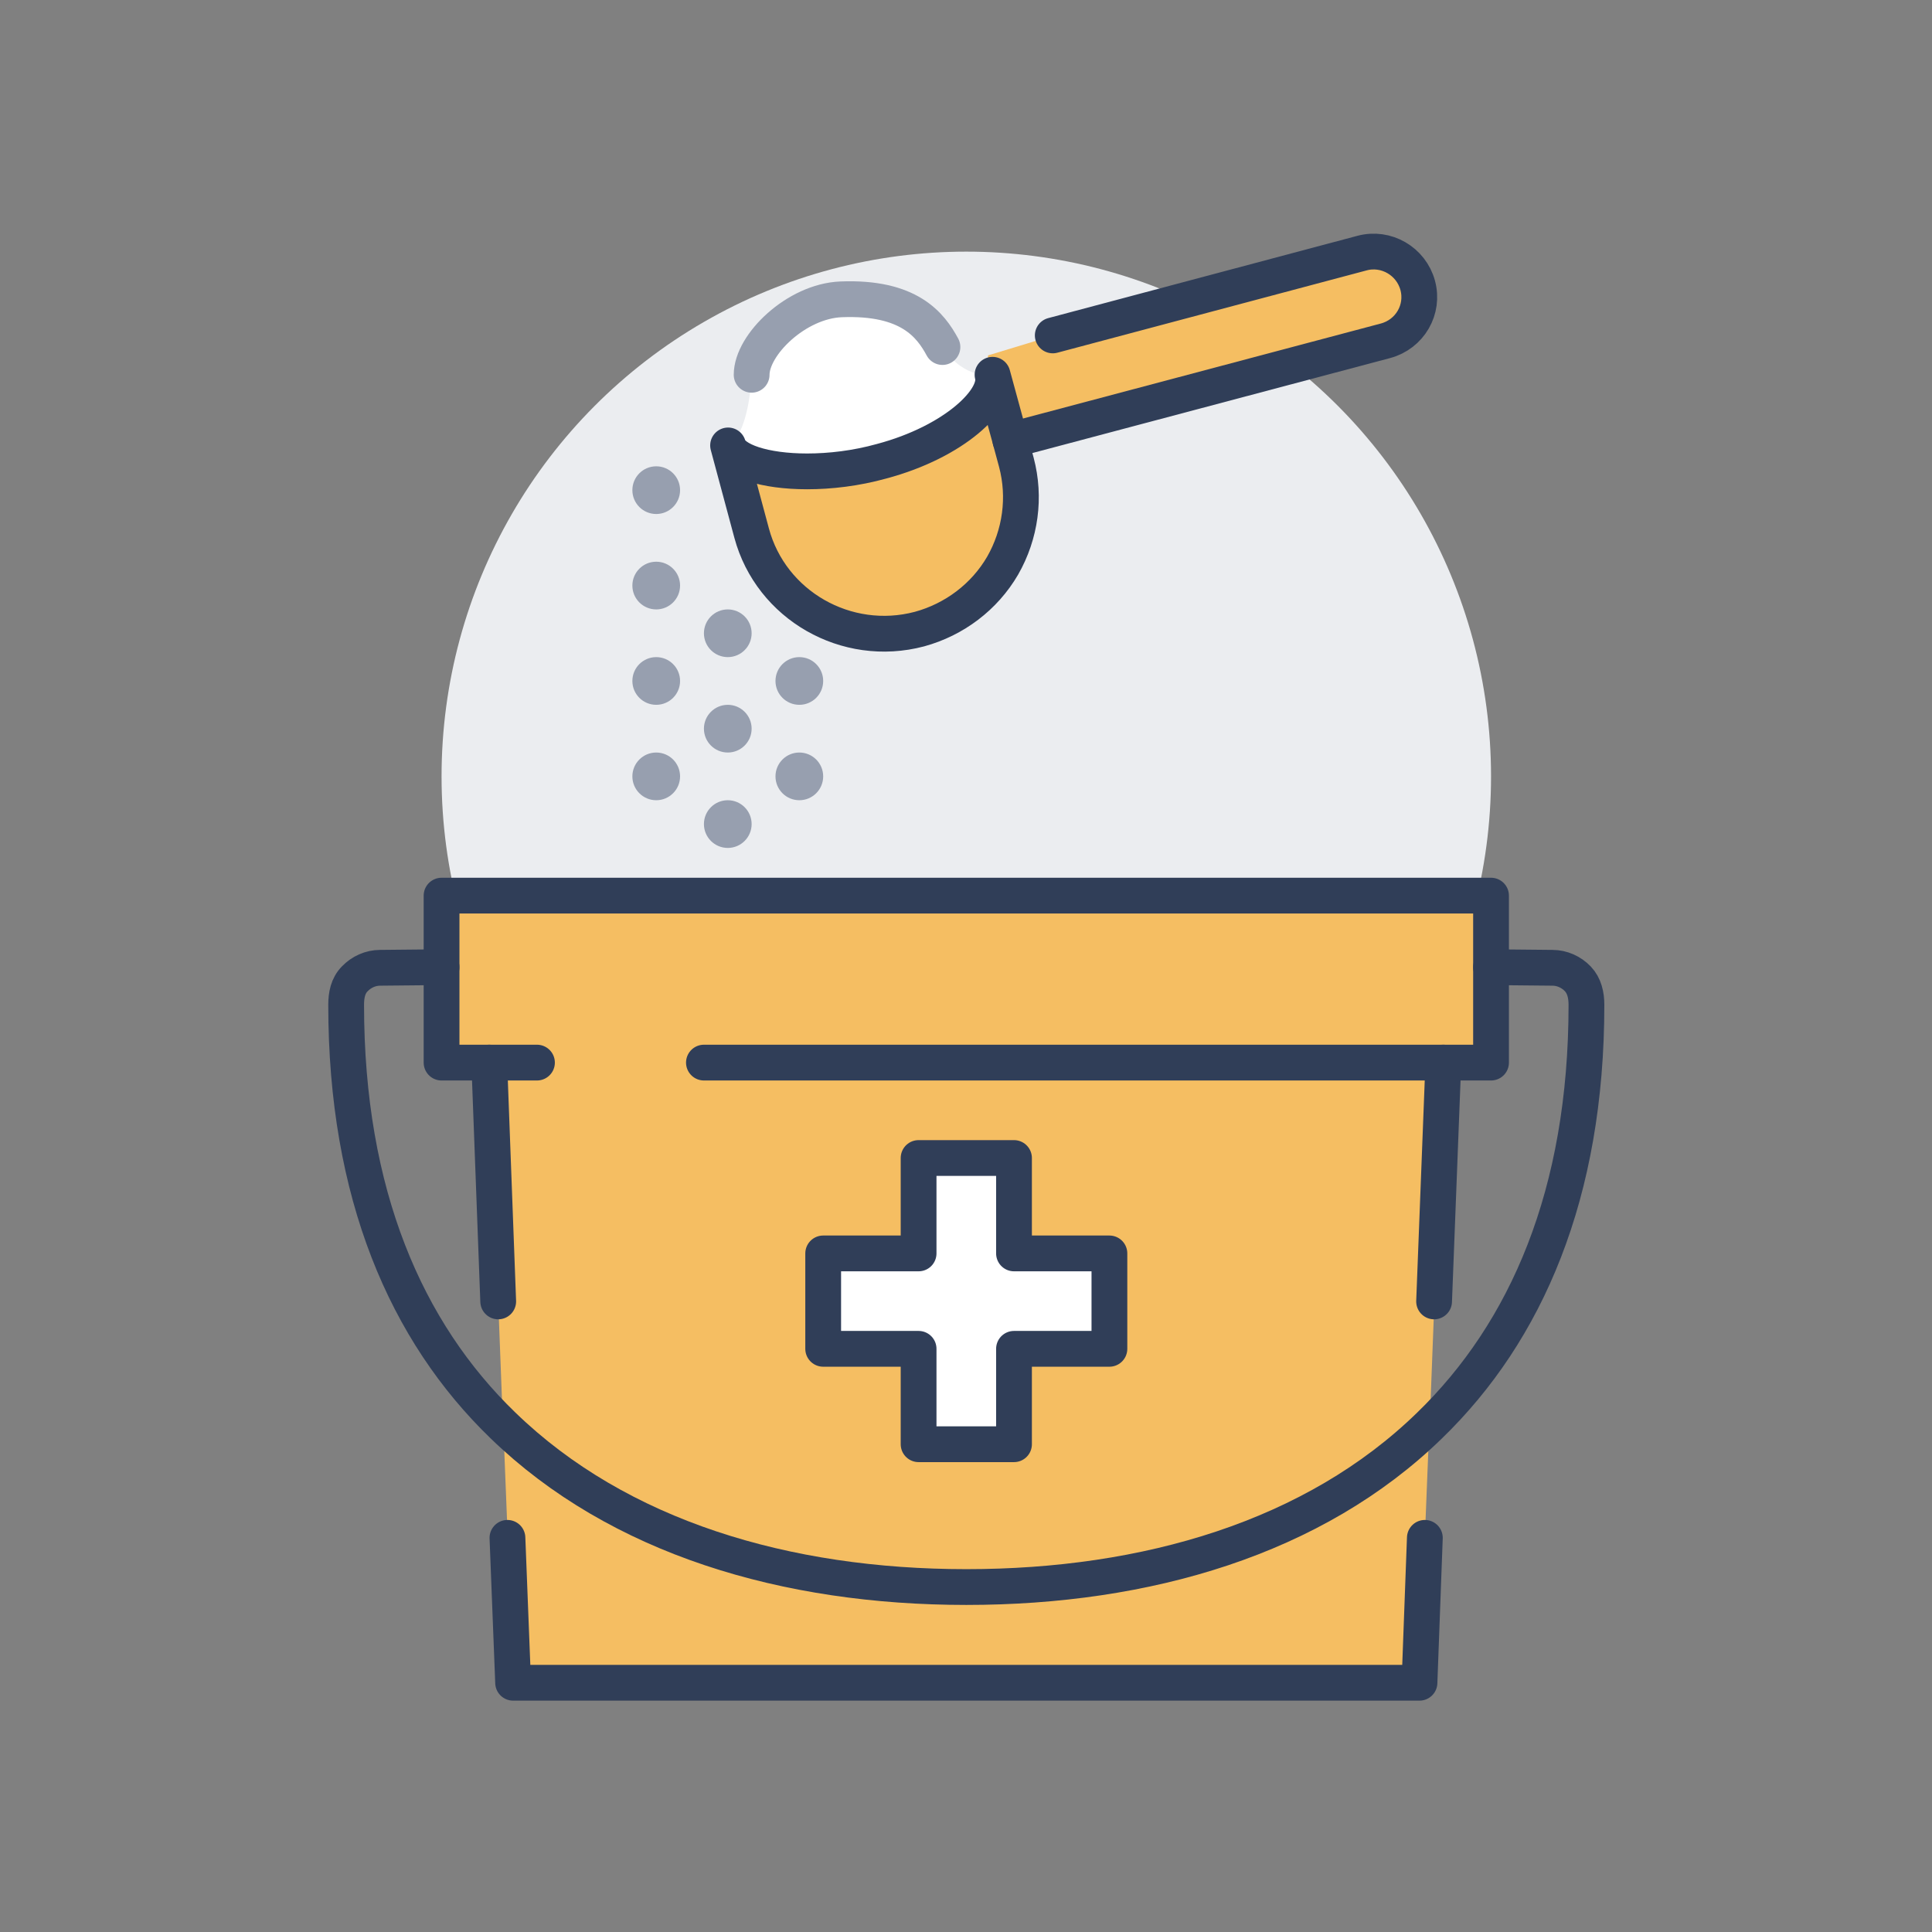
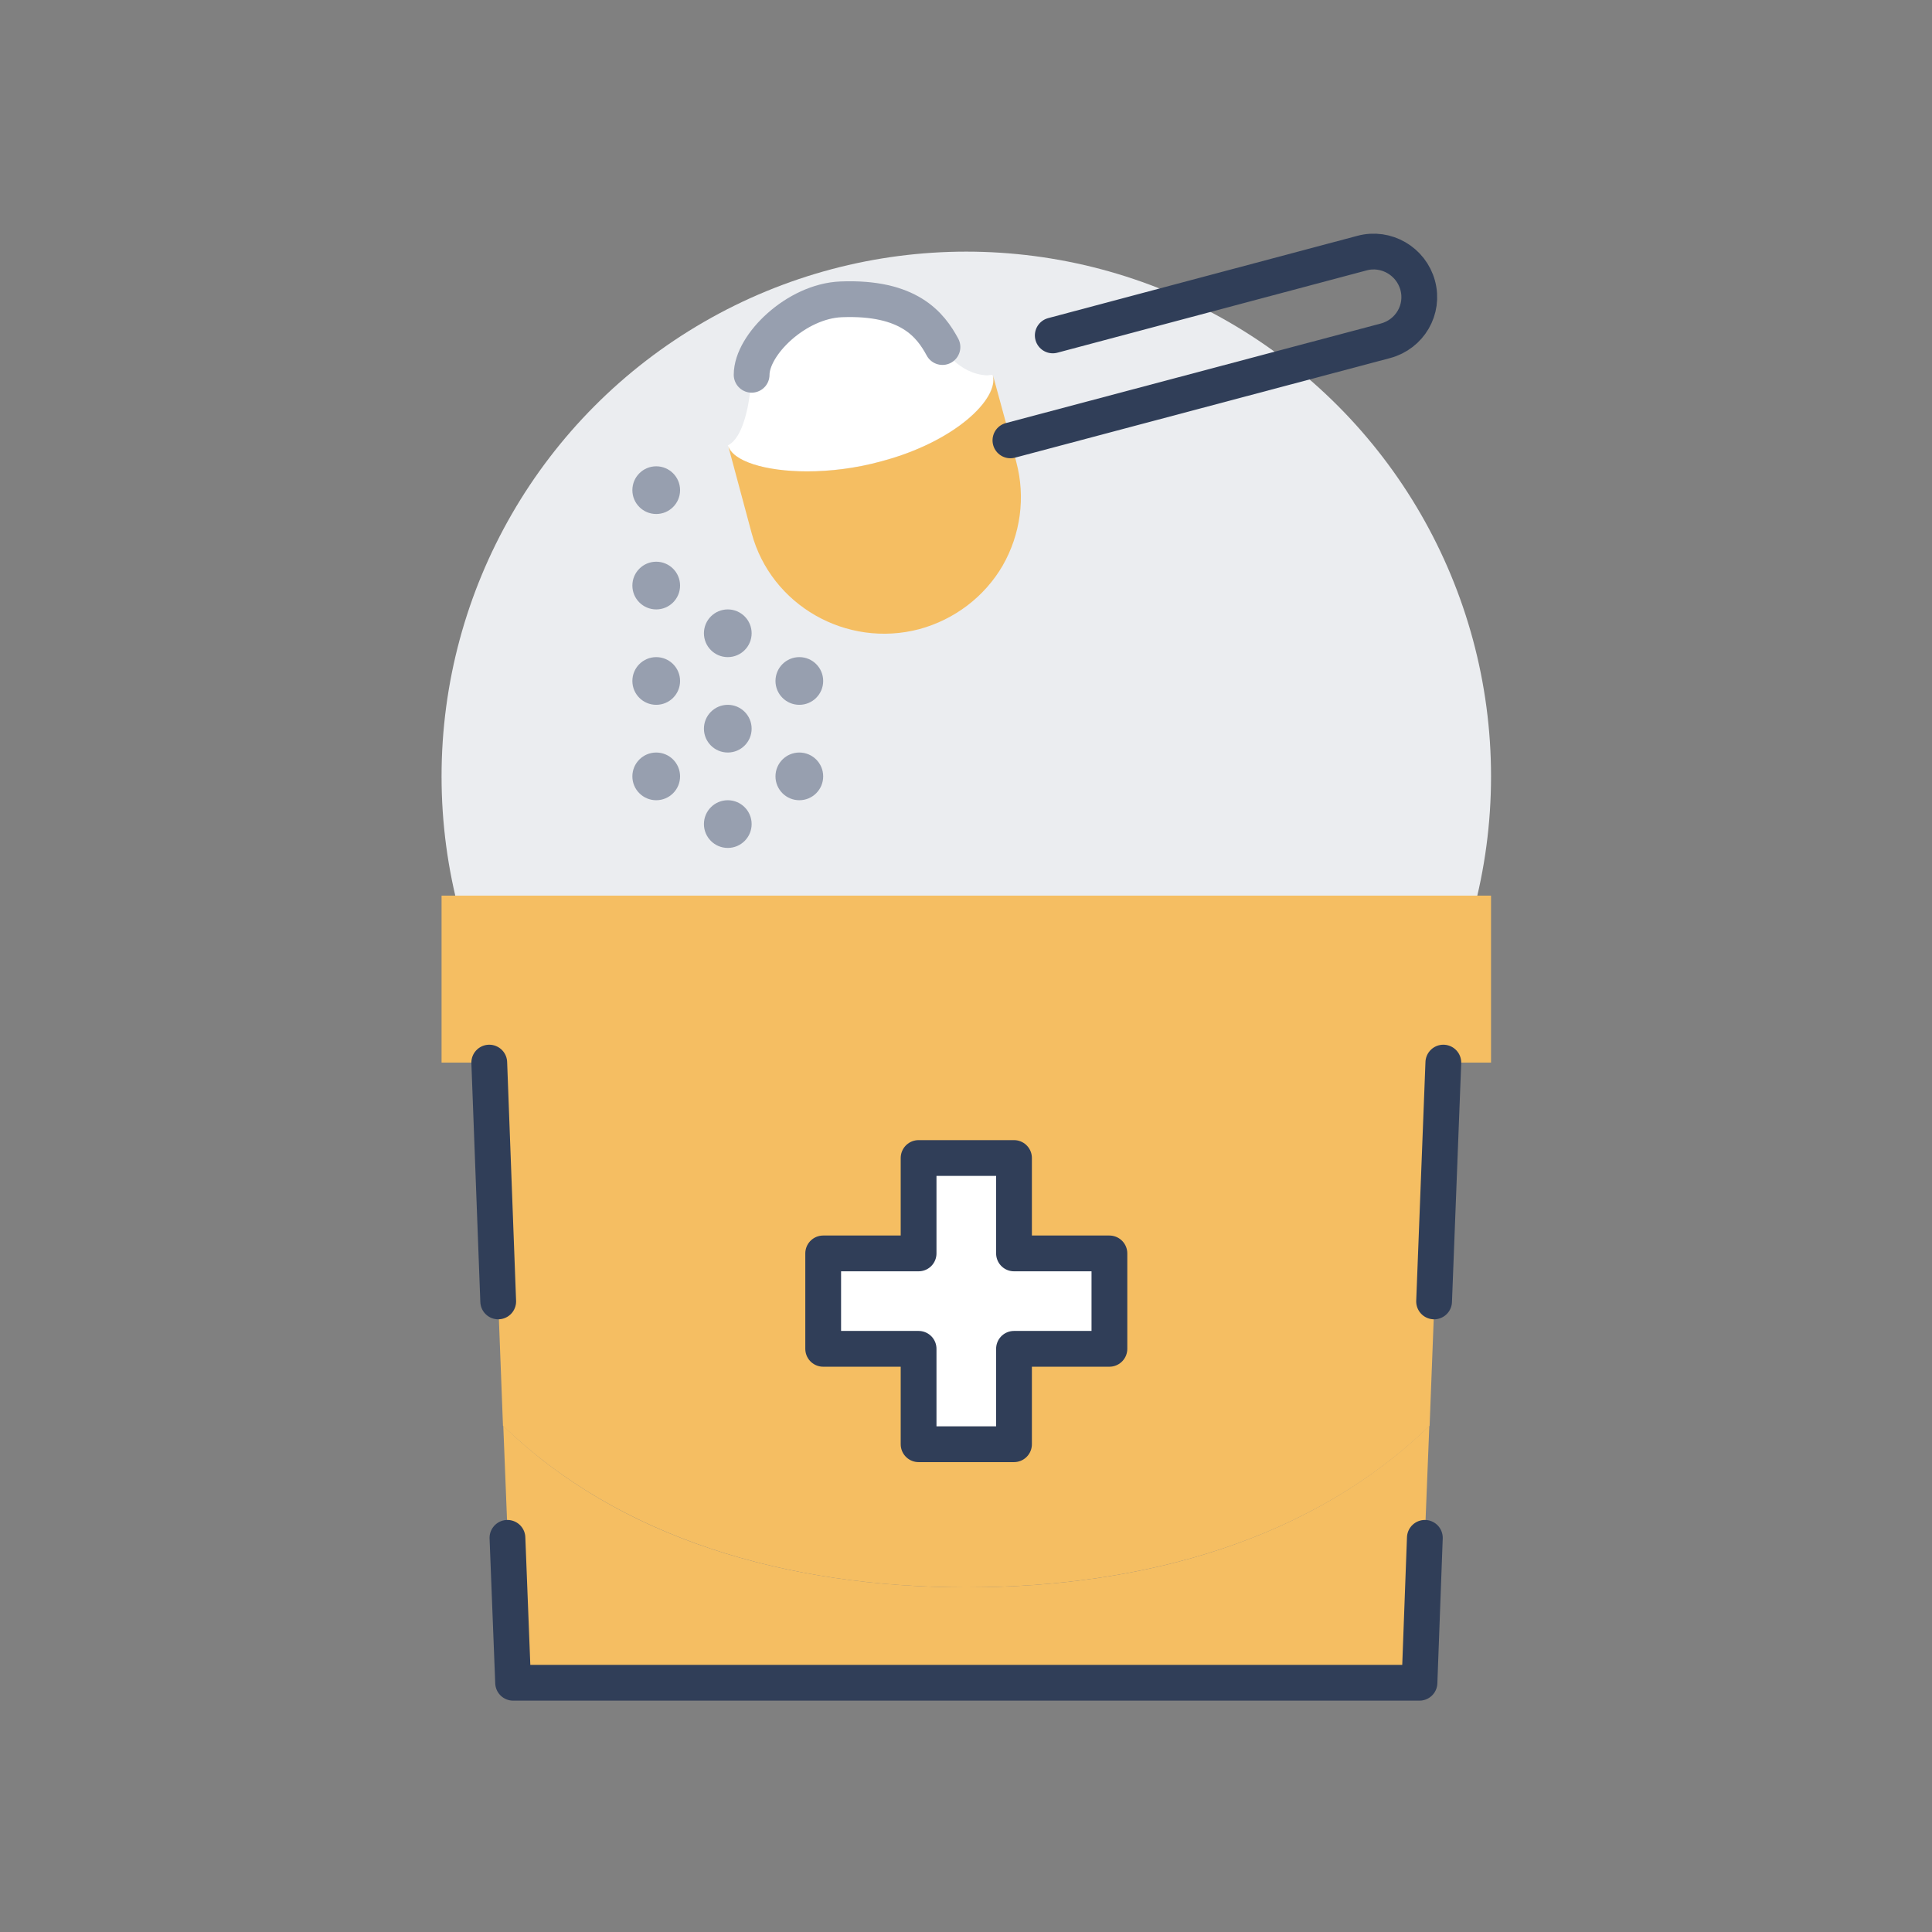
<svg xmlns="http://www.w3.org/2000/svg" version="1.1" id="Layer_1" x="0px" y="0px" viewBox="0 0 648 648" style="enable-background:new 0 0 648 648;" xml:space="preserve">
  <rect x="0" y="0" width="648" height="648" fill="#808080" stroke="none" />
  <style type="text/css">
	.st0{fill:#EBEDF0;}
	.st1{fill:#FFFFFF;}
	.st2{fill:#F5BE62;}
	.st3{fill:#979FAF;}
	.st4{fill:none;stroke:#303E58;stroke-width:12;stroke-linecap:round;stroke-linejoin:round;stroke-miterlimit:10;}
	.st5{fill:none;stroke:#979FAF;stroke-width:12;stroke-linecap:round;stroke-linejoin:round;stroke-miterlimit:10;}
</style>
  <g>
    <circle class="st0" cx="324.1" cy="260.4" r="176" />
    <g>
      <g id="XMLID_10_">
        <g>
-           <path class="st1" d="M332.9,125.7c2.2,8.1-12.8,22.5-37.3,29c-8.6,2.3-17.4,3.4-25,3.4c-14.2,0-25.1-3.5-26.5-8.7      c7.3-3.6,8-23.6,8-23.6c0-10.1,15-24.7,30-25.3c22.8-0.9,30,8.6,34,16c0,0,5.4,9,15,9.4C331.7,125.8,332.2,125.8,332.9,125.7z" />
-           <path class="st2" d="M331.1,125.8l0.3-6.6l21.7-6.6l103.7-27.6c8.2-2.2,16.6,2.7,18.7,10.8c2.2,8.1-2.6,16.4-10.8,18.6      l-125.8,33.4l-6-22C332.2,125.8,331.7,125.8,331.1,125.8z" />
+           <path class="st1" d="M332.9,125.7c2.2,8.1-12.8,22.5-37.3,29c-8.6,2.3-17.4,3.4-25,3.4c-14.2,0-25.1-3.5-26.5-8.7      c7.3-3.6,8-23.6,8-23.6c0-10.1,15-24.7,30-25.3c22.8-0.9,30,8.6,34,16c0,0,5.4,9,15,9.4C331.7,125.8,332.2,125.8,332.9,125.7" />
          <path class="st2" d="M164.1,356.4h-16v-32v-24h352v24v32h-16l-3,80.1l-1.6,41.7c-38.7,37.7-95,54.2-155.4,54.2      s-116.6-16.6-155.4-54.2l-1.6-41.7L164.1,356.4z M372.1,452.4v-32h-32v-32h-32v32h-32v32h32v32h32v-32H372.1z" />
          <path class="st2" d="M479.4,478.2l-1.5,37.6l-1.8,48.6h-304l-1.8-48.6l-1.5-37.6c38.7,37.7,95,54.2,155.4,54.2      S440.7,515.9,479.4,478.2z" />
          <polygon class="st1" points="372.1,420.4 372.1,452.4 340.1,452.4 340.1,484.4 308.1,484.4 308.1,452.4 276.1,452.4       276.1,420.4 308.1,420.4 308.1,388.4 340.1,388.4 340.1,420.4     " />
          <path class="st2" d="M340.9,155.1c3.1,11.7,1.4,24.1-4.6,34.6c-6.1,10.5-16.2,18.1-27.9,21.3c-24.5,6.5-49.8-8-56.3-32.2      l-7.9-29.4c1.4,5.2,12.3,8.7,26.5,8.7c7.7,0,16.4-1,25-3.4c24.5-6.5,39.5-20.9,37.3-29l6,22L340.9,155.1z" />
          <circle class="st3" cx="268.1" cy="228.4" r="8" />
          <circle class="st3" cx="268.1" cy="260.4" r="8" />
          <circle class="st3" cx="244.1" cy="212.4" r="8" />
          <circle class="st3" cx="244.1" cy="244.4" r="8" />
          <circle class="st3" cx="244.1" cy="276.4" r="8" />
          <circle class="st3" cx="220.1" cy="164.4" r="8" />
          <circle class="st3" cx="220.1" cy="196.4" r="8" />
          <circle class="st3" cx="220.1" cy="228.4" r="8" />
          <circle class="st3" cx="220.1" cy="260.4" r="8" />
        </g>
        <g>
-           <polyline class="st4" points="180.1,356.4 164.1,356.4 148.1,356.4 148.1,324.4 148.1,300.4 500.1,300.4 500.1,324.4       500.1,356.4 484.1,356.4 236.1,356.4     " />
          <polygon class="st4" points="340.1,452.4 340.1,484.4 308.1,484.4 308.1,452.4 276.1,452.4 276.1,420.4 308.1,420.4       308.1,388.4 340.1,388.4 340.1,420.4 372.1,420.4 372.1,452.4     " />
          <line class="st4" x1="167.1" y1="436.5" x2="164.1" y2="356.4" />
          <polyline class="st4" points="477.9,515.8 476.1,564.4 172.1,564.4 170.2,515.8     " />
          <line class="st4" x1="484.1" y1="356.4" x2="481" y2="436.5" />
-           <path class="st4" d="M500.1,324.4l20.6,0.2c3.2,0,6.3,1.4,8.5,3.7c2.2,2.3,2.9,5.5,2.9,8.7c0,63.5-20.2,109.7-52.6,141.1      c-38.7,37.7-95,54.2-155.4,54.2s-116.6-16.6-155.4-54.2c-32.5-31.4-52.6-77.6-52.6-141.1c0-3.2,0.6-6.4,2.9-8.7      c2.2-2.3,5.3-3.7,8.5-3.7l20.6-0.2" />
-           <path class="st4" d="M332.9,125.7l6,22l2,7.4c3.1,11.7,1.4,24.1-4.6,34.6c-6.1,10.5-16.2,18.1-27.9,21.3      c-24.5,6.5-49.8-8-56.3-32.2l-7.9-29.4c1.4,5.2,12.3,8.7,26.5,8.7c7.7,0,16.4-1,25-3.4C320.1,148.2,335.1,133.8,332.9,125.7z" />
          <path class="st4" d="M338.9,147.7l125.8-33.4c8.2-2.2,13-10.5,10.8-18.6c-2.2-8.1-10.6-13-18.7-10.8l-103.7,27.6" />
          <path class="st5" d="M252.1,125.7c0-10.1,15-24.7,30-25.3c22.8-0.9,30,8.6,34,16" />
        </g>
      </g>
    </g>
  </g>
</svg>